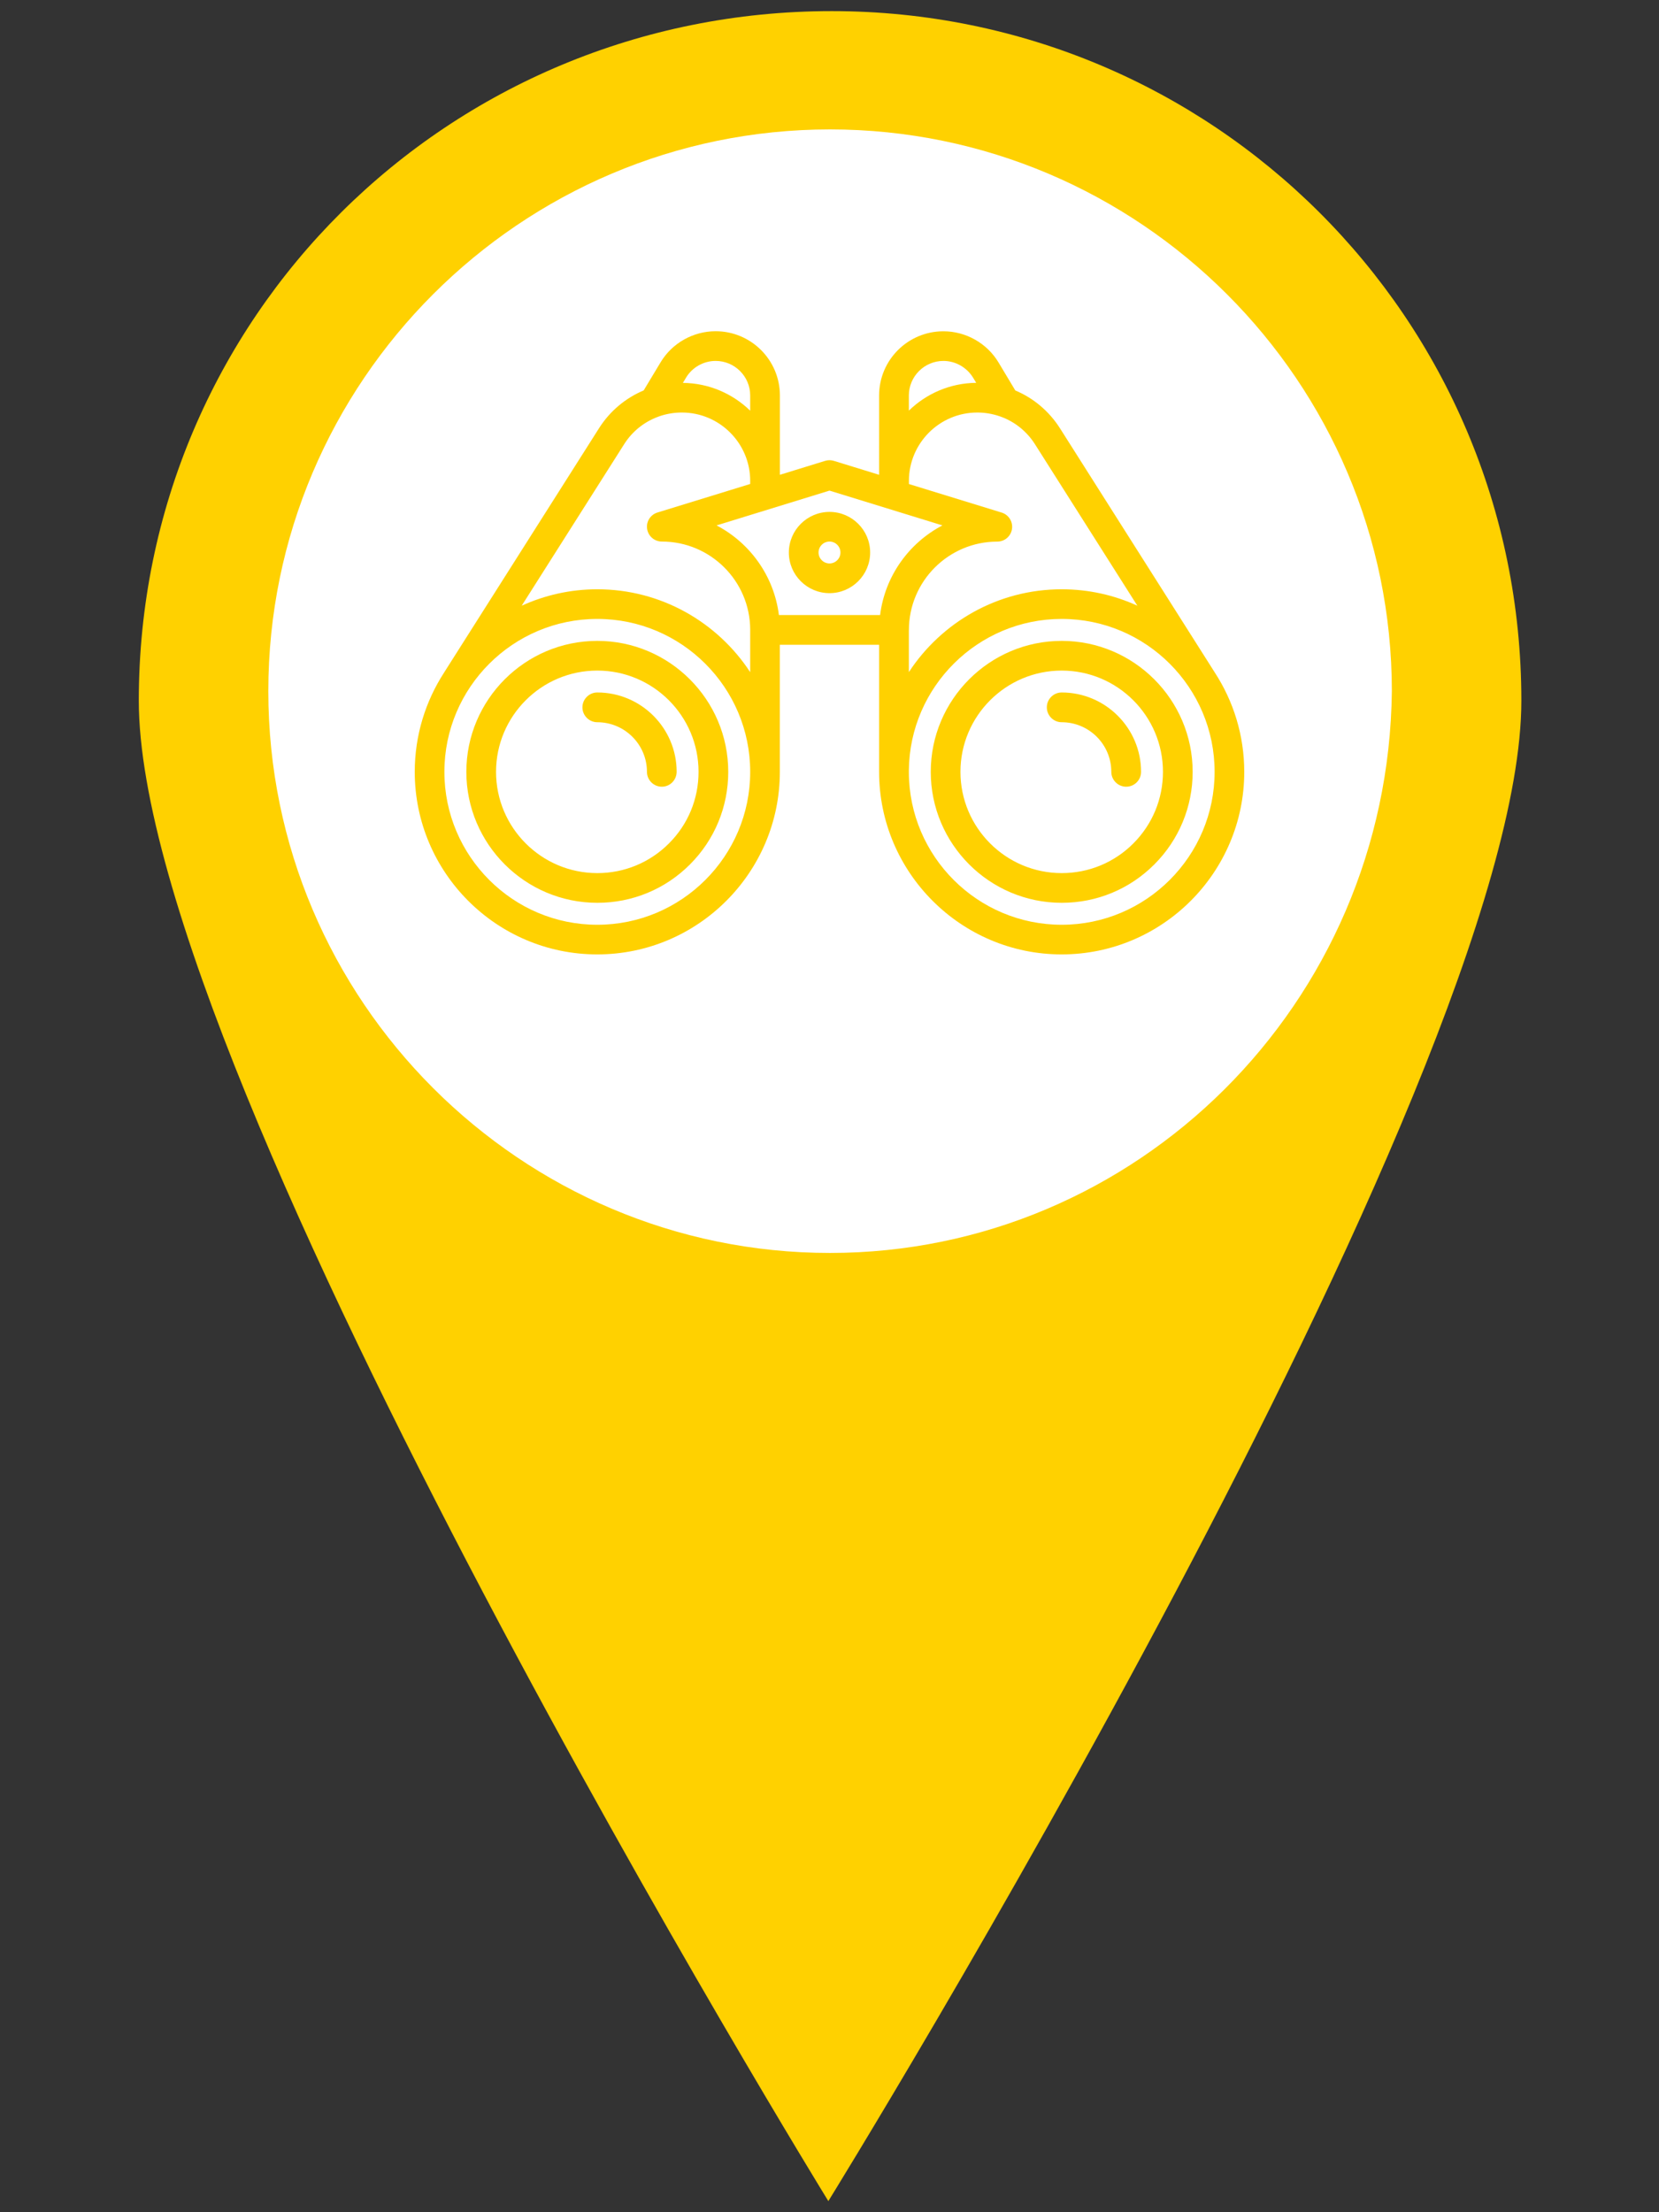
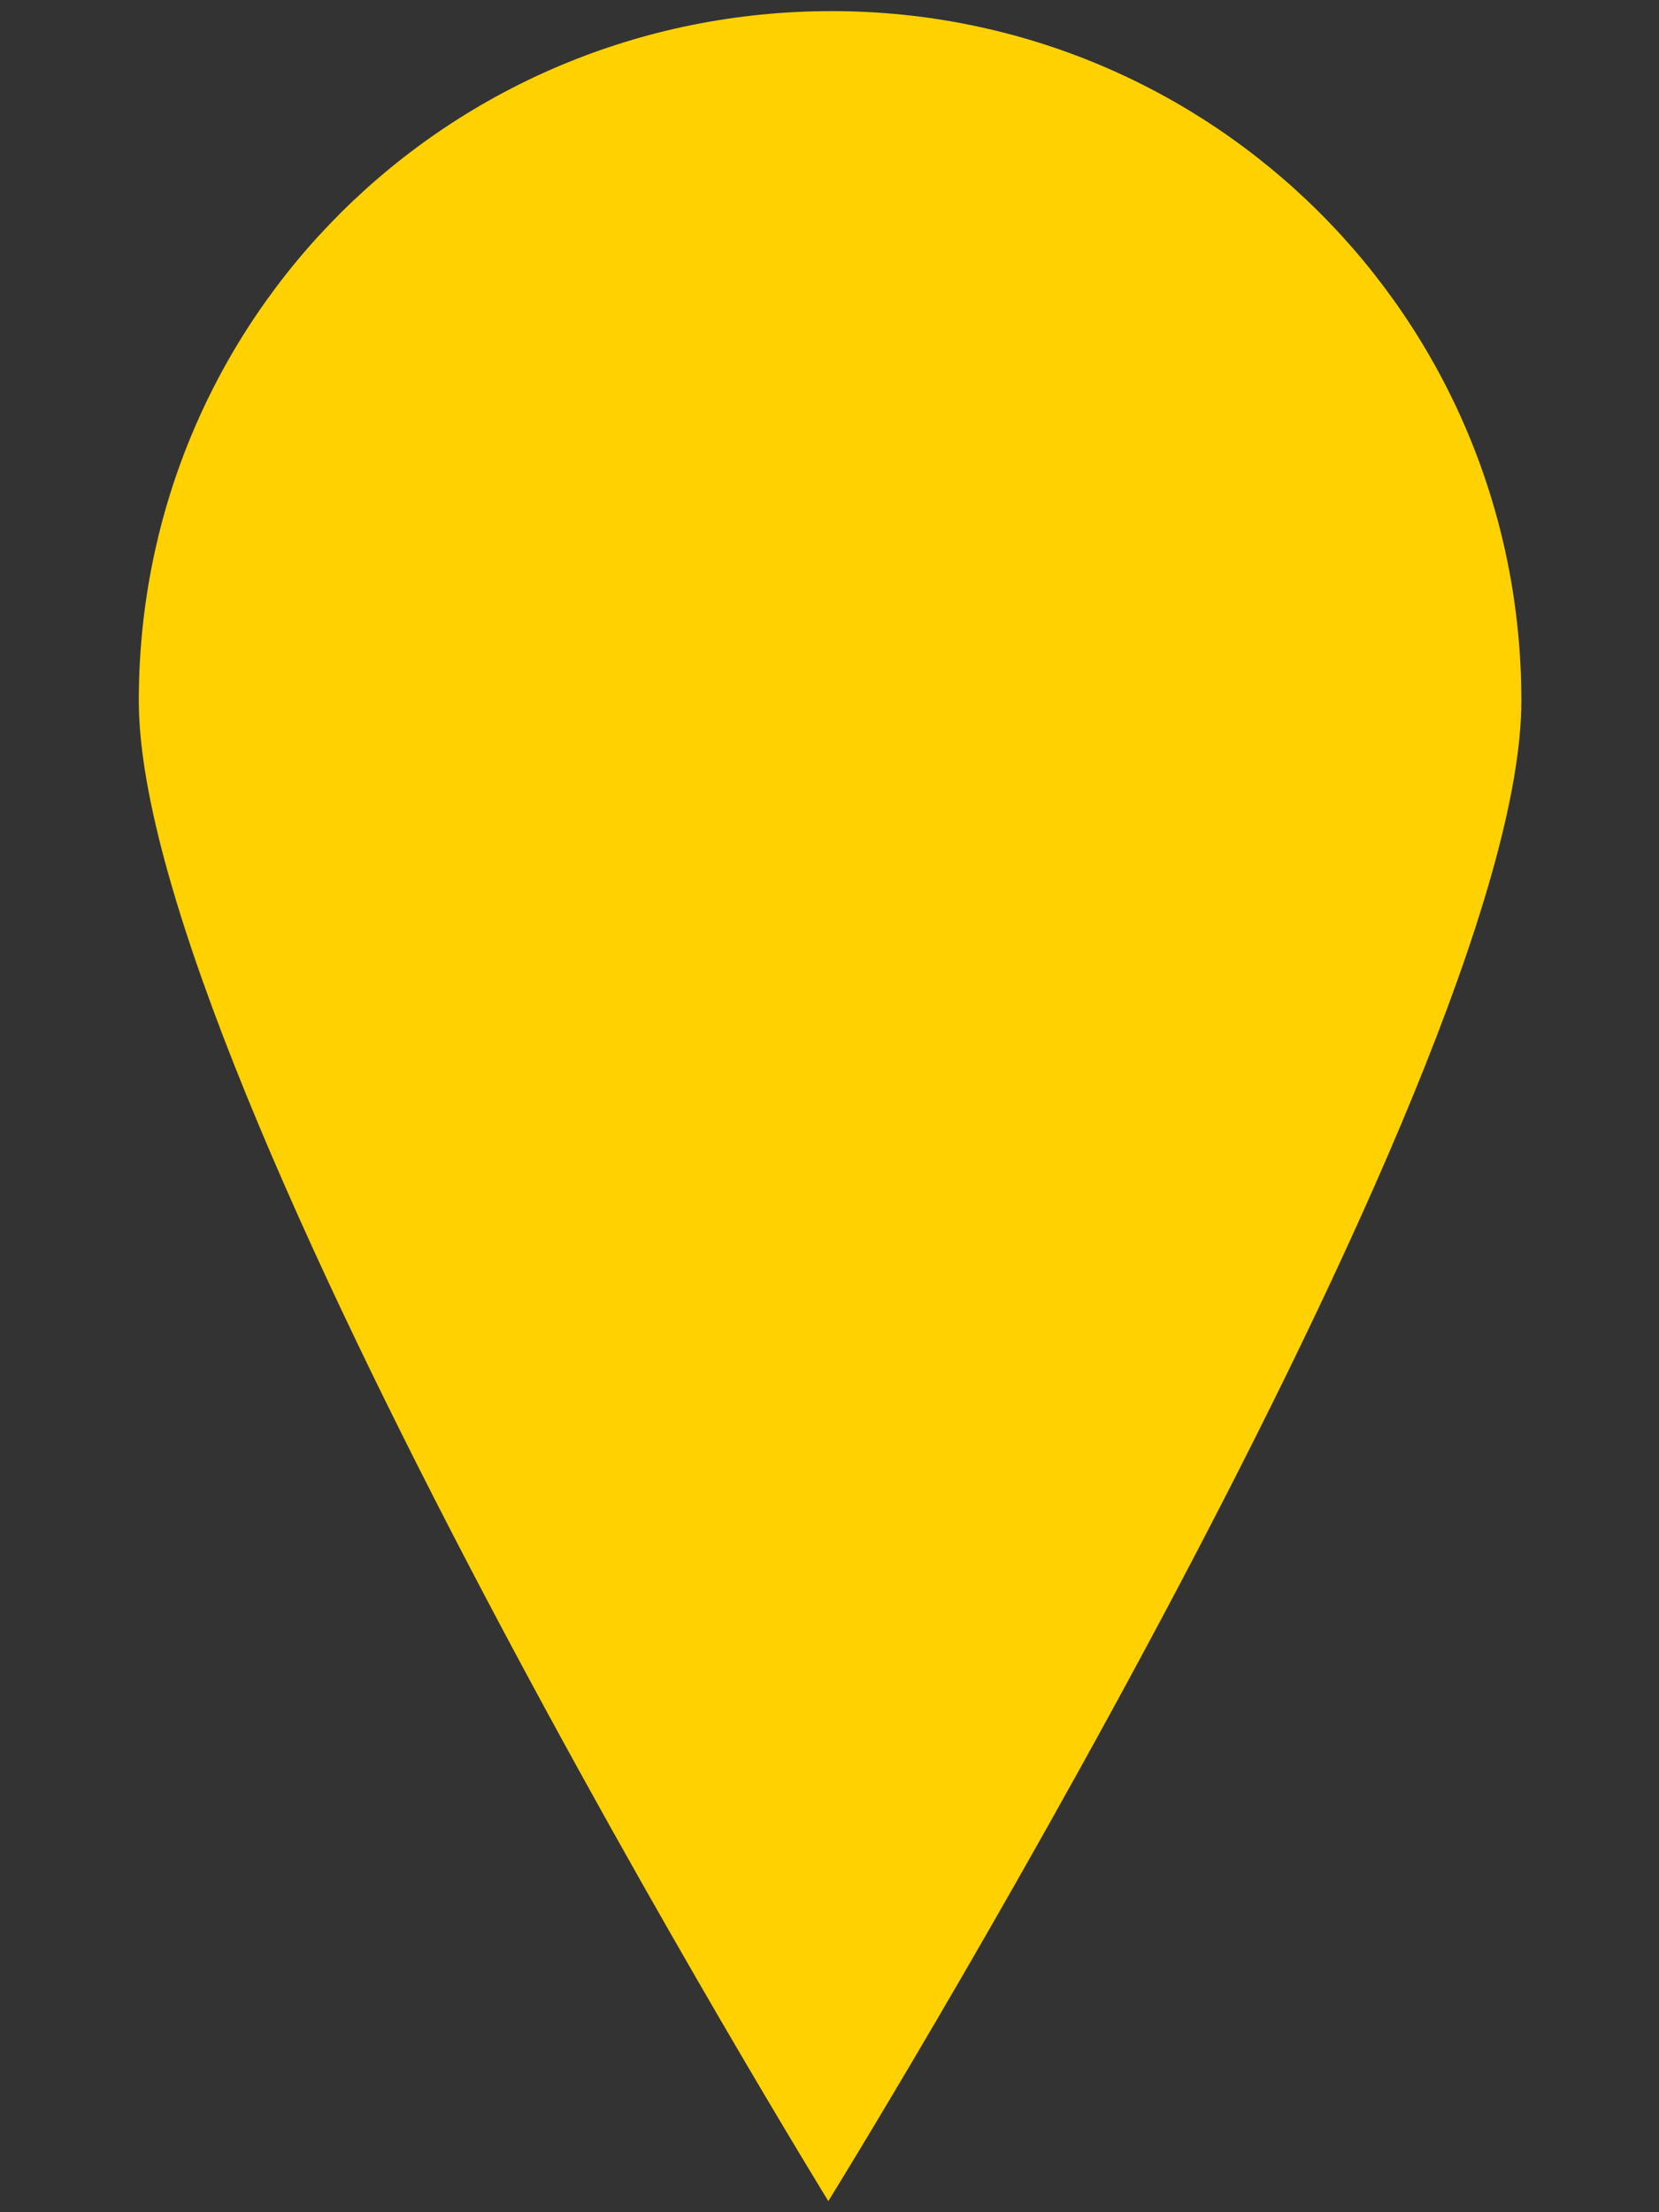
<svg xmlns="http://www.w3.org/2000/svg" version="1.1" id="Layer_1" x="0px" y="0px" width="30px" height="40px" viewBox="0 0 30 40" enable-background="new 0 0 30 40" xml:space="preserve">
  <rect x="0" y="0" width="30" height="40" fill="#333333" stroke="none" />
  <path fill="#FFD100" d="M15.04,0.201c-6.933,0-12.53,5.535-12.53,12.469c0,6.874,12.469,27.129,12.469,27.129  S27.511,19.543,27.511,12.67C27.511,5.736,21.913,0.201,15.04,0.201z" />
-   <path fill="#FFFFFF" d="M15.009,22.655c-5.595,0-10.157-4.563-10.157-10.158c0-5.596,4.562-10.157,10.157-10.157  c5.597,0,10.16,4.562,10.16,10.158C25.107,18.154,20.544,22.655,15.009,22.655z" />
-   <path fill="#FFD100" d="M19.198,17.257c-1.819,0-3.301-1.481-3.301-3.301c0-0.01,0-0.021,0-0.03v-2.268h-1.795v2.298  c0,1.819-1.481,3.301-3.302,3.301S7.5,15.775,7.5,13.956c0-0.662,0.196-1.279,0.532-1.797c0.004-0.006,0.008-0.012,0.011-0.018  l2.788-4.396c0.197-0.312,0.48-0.547,0.809-0.686l0.305-0.507c0.208-0.348,0.59-0.563,0.996-0.563c0.641,0,1.162,0.521,1.162,1.161  v1.435l0.818-0.252c0.051-0.016,0.106-0.016,0.158,0l0.818,0.252V7.151c0-0.641,0.521-1.161,1.163-1.161  c0.405,0,0.787,0.215,0.996,0.563l0.304,0.507c0.328,0.138,0.61,0.373,0.809,0.686l2.787,4.396c0.004,0.005,0.007,0.011,0.01,0.016  c0.338,0.519,0.534,1.136,0.534,1.799C22.5,15.775,21.019,17.257,19.198,17.257L19.198,17.257z M16.435,13.964  c0.004,1.521,1.242,2.757,2.764,2.757c1.524,0,2.765-1.24,2.765-2.765s-1.24-2.765-2.765-2.765c-1.515,0-2.749,1.226-2.764,2.737  v0.027C16.435,13.959,16.435,13.961,16.435,13.964L16.435,13.964z M10.801,11.191c-1.524,0-2.765,1.24-2.765,2.765  s1.24,2.765,2.765,2.765s2.765-1.24,2.765-2.765S12.325,11.191,10.801,11.191L10.801,11.191z M10.801,10.655  c1.155,0,2.175,0.597,2.765,1.499V11.39c0-0.003,0-0.005,0-0.008c-0.004-0.878-0.719-1.59-1.598-1.59  c-0.133,0-0.246-0.097-0.266-0.229s0.06-0.257,0.187-0.296l1.677-0.516V8.695c0-0.682-0.555-1.236-1.236-1.236  c-0.139,0-0.274,0.023-0.401,0.066c-0.011,0.004-0.021,0.008-0.032,0.012c-0.249,0.092-0.465,0.264-0.611,0.496l-1.852,2.919  C9.851,10.762,10.313,10.655,10.801,10.655L10.801,10.655z M16.435,11.398v0.755c0.59-0.901,1.608-1.498,2.764-1.498  c0.488,0,0.951,0.106,1.368,0.297l-1.851-2.919c-0.147-0.232-0.362-0.404-0.61-0.496c-0.012-0.004-0.023-0.008-0.034-0.012  c-0.127-0.043-0.262-0.066-0.4-0.066c-0.682,0-1.236,0.555-1.236,1.236v0.057l1.677,0.516c0.127,0.039,0.206,0.164,0.187,0.296  s-0.133,0.229-0.266,0.229c-0.881,0-1.598,0.717-1.598,1.598C16.435,11.393,16.435,11.396,16.435,11.398L16.435,11.398z   M14.085,11.121h1.83c0.088-0.705,0.522-1.304,1.127-1.621L15,8.871L12.958,9.5C13.563,9.817,13.997,10.416,14.085,11.121  L14.085,11.121z M17.061,6.526c-0.345,0-0.626,0.28-0.626,0.625v0.274c0.315-0.307,0.744-0.498,1.218-0.503L17.597,6.83  C17.483,6.643,17.278,6.526,17.061,6.526L17.061,6.526z M12.349,6.923c0.473,0.005,0.901,0.196,1.217,0.503V7.151  c0-0.345-0.281-0.625-0.625-0.625c-0.219,0-0.424,0.116-0.536,0.304L12.349,6.923L12.349,6.923z M19.199,16.324L19.199,16.324  c-1.306,0-2.368-1.063-2.368-2.368s1.063-2.368,2.368-2.368s2.368,1.063,2.368,2.368c0,0.632-0.247,1.228-0.694,1.675  S19.832,16.324,19.199,16.324L19.199,16.324z M19.199,12.125c-1.01,0-1.831,0.821-1.831,1.831s0.821,1.831,1.831,1.831l0,0  c0.489,0,0.949-0.19,1.295-0.536c0.346-0.347,0.536-0.806,0.536-1.295C21.03,12.946,20.209,12.125,19.199,12.125L19.199,12.125z   M10.802,16.324C10.802,16.324,10.802,16.324,10.802,16.324c-1.307,0-2.369-1.063-2.369-2.368s1.063-2.368,2.368-2.368  s2.368,1.063,2.368,2.368c0,0.632-0.246,1.228-0.693,1.675S11.434,16.324,10.802,16.324L10.802,16.324z M10.801,12.125  c-1.01,0-1.831,0.821-1.831,1.831s0.821,1.831,1.831,1.831c0.001,0,0.001,0,0.001,0c0.488,0,0.948-0.19,1.294-0.536  c0.347-0.346,0.536-0.806,0.536-1.295C12.632,12.946,11.811,12.125,10.801,12.125L10.801,12.125z M20.365,14.225  c-0.148,0-0.269-0.121-0.269-0.269c0-0.495-0.402-0.897-0.897-0.897c-0.148,0-0.269-0.121-0.269-0.269  c0-0.148,0.12-0.269,0.269-0.269c0.791,0,1.435,0.644,1.435,1.435C20.634,14.104,20.514,14.225,20.365,14.225L20.365,14.225z   M11.968,14.225c-0.148,0-0.269-0.121-0.269-0.269c0-0.495-0.403-0.897-0.898-0.897c-0.147,0-0.269-0.121-0.269-0.269  c0-0.148,0.121-0.269,0.269-0.269c0.792,0,1.435,0.644,1.435,1.435C12.235,14.104,12.116,14.225,11.968,14.225L11.968,14.225z   M15,10.725c-0.405,0-0.735-0.329-0.735-0.734S14.595,9.256,15,9.256s0.735,0.329,0.735,0.734S15.405,10.725,15,10.725L15,10.725z   M15,9.792c-0.109,0-0.198,0.089-0.198,0.198s0.089,0.198,0.198,0.198s0.198-0.089,0.198-0.198S15.109,9.792,15,9.792L15,9.792z" />
</svg>